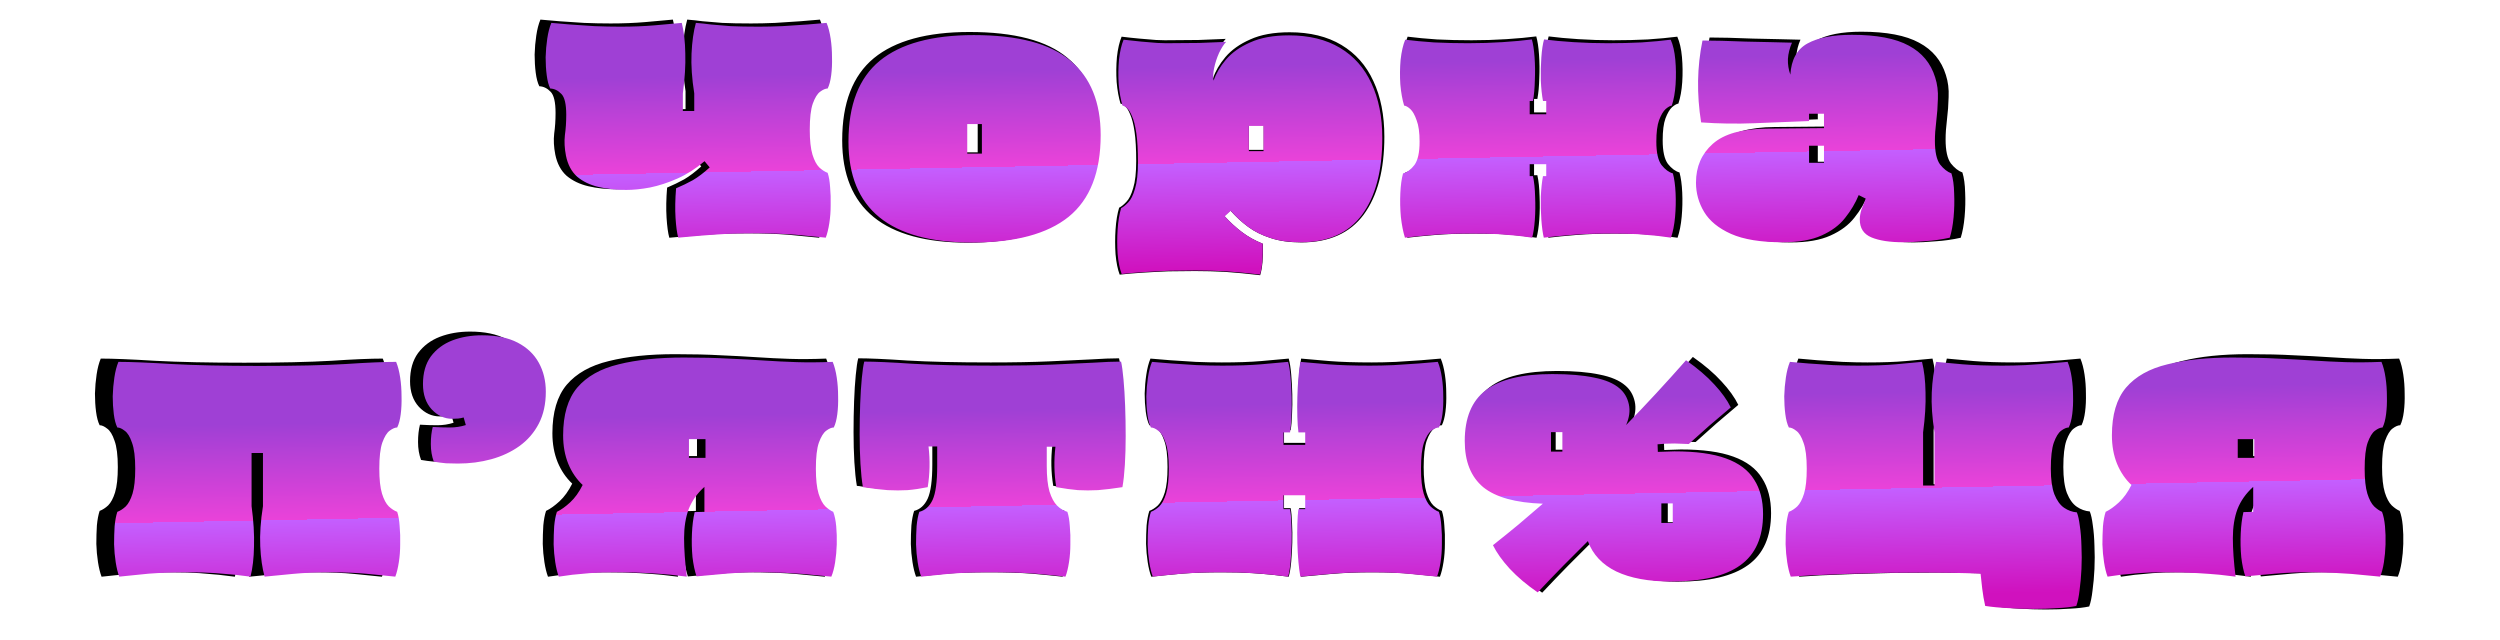
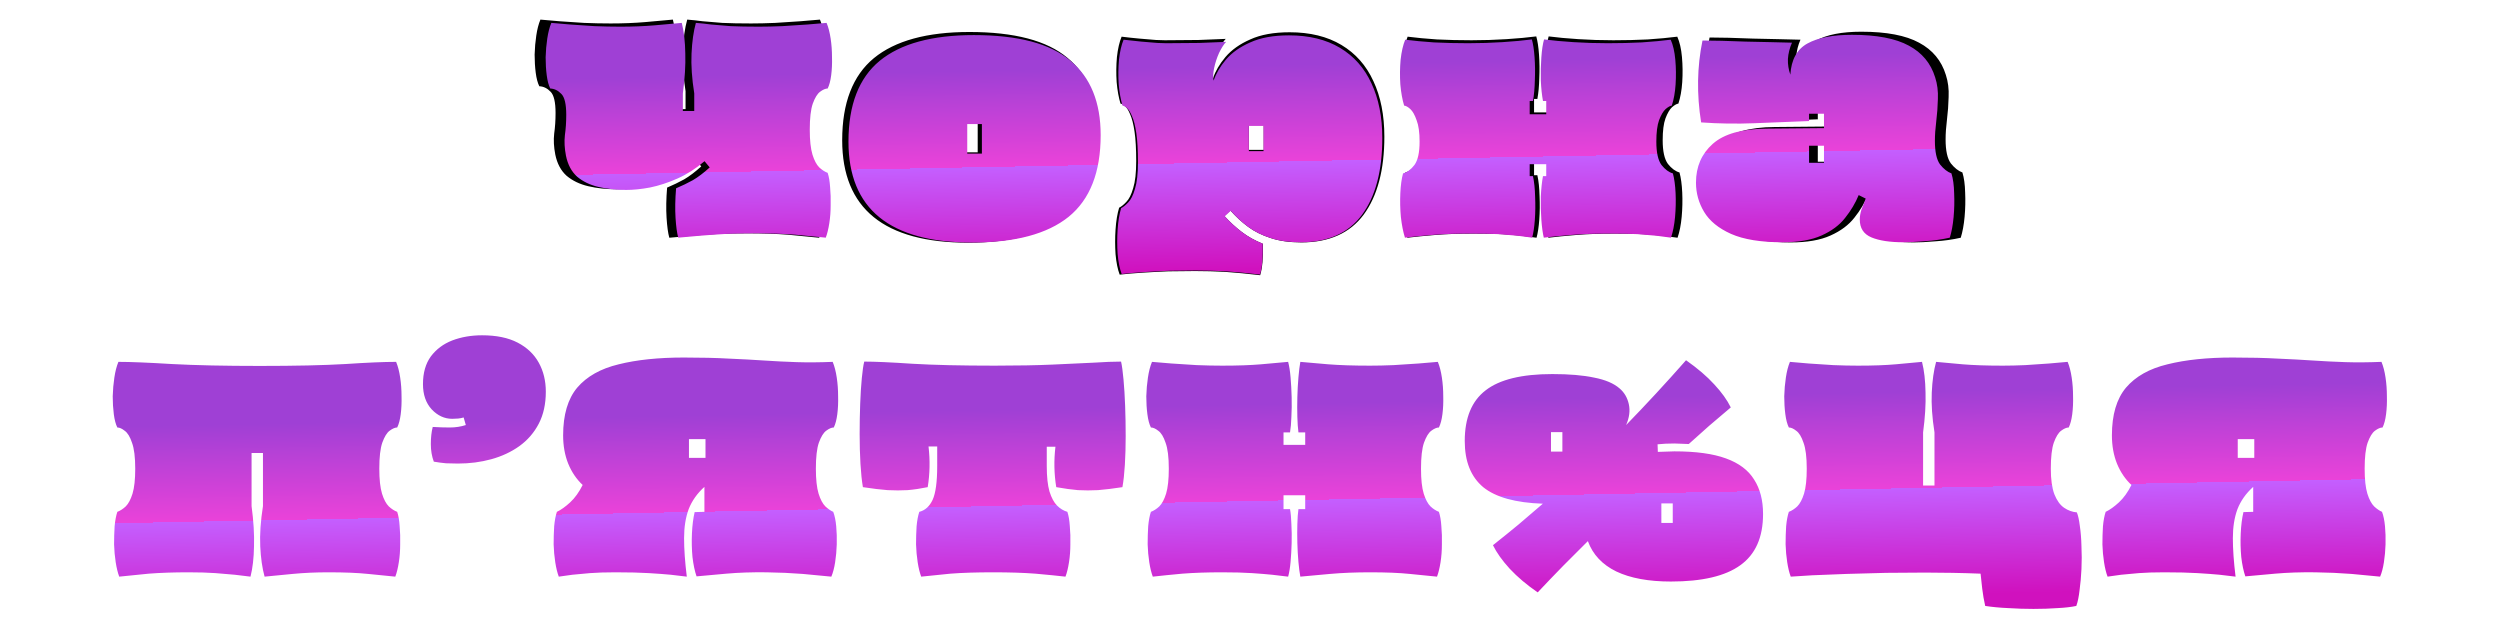
<svg xmlns="http://www.w3.org/2000/svg" width="590" height="151" viewBox="0 0 590 151" fill="none">
  <g filter="url(#filter0_f_660_46)">
    <path d="M157.957 56.105C157.654 55.022 157.437 53.44 157.307 51.36C157.177 49.28 157.22 46.918 157.437 44.275C158.867 43.668 160.21 43.018 161.467 42.325C162.724 41.588 164.067 40.57 165.497 39.27L164.262 37.775C162.182 39.552 160.015 40.938 157.762 41.935C155.509 42.932 153.32 43.647 151.197 44.08C149.117 44.47 147.21 44.665 145.477 44.665C143.094 44.665 140.884 44.427 138.847 43.95C136.81 43.473 135.099 42.65 133.712 41.48C132.369 40.267 131.48 38.598 131.047 36.475C130.7 34.698 130.614 33.052 130.787 31.535C131.004 30.018 131.112 28.393 131.112 26.66C131.112 24.103 130.722 22.435 129.942 21.655C129.162 20.832 128.274 20.398 127.277 20.355C126.887 19.575 126.605 18.513 126.432 17.17C126.259 15.827 126.172 14.397 126.172 12.88C126.215 11.32 126.345 9.825 126.562 8.395C126.779 6.922 127.104 5.665 127.537 4.625C128.75 4.712 130.245 4.842 132.022 5.015C133.842 5.145 135.792 5.275 137.872 5.405C139.995 5.492 142.075 5.535 144.112 5.535C147.059 5.535 149.789 5.427 152.302 5.21C154.815 4.993 156.982 4.798 158.802 4.625C159.322 6.662 159.604 9.11 159.647 11.97C159.734 14.787 159.539 17.972 159.062 21.525V25.75H161.792V21.525C161.229 17.972 161.012 14.787 161.142 11.97C161.272 9.11 161.619 6.662 162.182 4.625C163.309 4.712 164.522 4.842 165.822 5.015C167.122 5.145 168.682 5.275 170.502 5.405C172.365 5.492 174.619 5.535 177.262 5.535C178.995 5.535 180.88 5.492 182.917 5.405C184.997 5.275 186.99 5.145 188.897 5.015C190.804 4.842 192.342 4.712 193.512 4.625C193.945 5.665 194.27 6.922 194.487 8.395C194.704 9.825 194.812 11.32 194.812 12.88C194.855 14.397 194.79 15.827 194.617 17.17C194.444 18.513 194.162 19.575 193.772 20.355C193.252 20.355 192.645 20.615 191.952 21.135C191.302 21.612 190.717 22.565 190.197 23.995C189.72 25.382 189.482 27.462 189.482 30.235C189.482 32.792 189.699 34.785 190.132 36.215C190.565 37.602 191.107 38.62 191.757 39.27C192.407 39.877 193.079 40.31 193.772 40.57C194.075 41.48 194.27 42.628 194.357 44.015C194.487 45.402 194.53 46.853 194.487 48.37C194.487 49.843 194.379 51.273 194.162 52.66C193.945 54.047 193.664 55.195 193.317 56.105C191.324 55.888 188.875 55.65 185.972 55.39C183.112 55.173 179.949 55.065 176.482 55.065C174.272 55.065 171.997 55.108 169.657 55.195C167.317 55.325 165.129 55.477 163.092 55.65C161.055 55.823 159.344 55.975 157.957 56.105ZM228.462 57.275C208.659 57.275 198.757 49.215 198.757 33.095C198.757 24.298 201.249 17.842 206.232 13.725C211.259 9.608 218.777 7.55 228.787 7.55C239.404 7.55 247.117 9.587 251.927 13.66C256.78 17.69 259.207 23.648 259.207 31.535C259.207 40.418 256.65 46.94 251.537 51.1C246.424 55.217 238.732 57.275 228.462 57.275ZM227.227 35.955H230.737V28.87H227.227V35.955ZM297.394 64.945C294.404 64.598 291.674 64.338 289.204 64.165C286.778 64.035 284.373 63.97 281.989 63.97C279.996 63.97 277.916 63.992 275.749 64.035C273.583 64.122 271.503 64.23 269.509 64.36C267.516 64.49 265.761 64.642 264.244 64.815C263.768 63.558 263.443 61.955 263.269 60.005C263.139 58.055 263.139 56.105 263.269 54.155C263.399 52.162 263.681 50.45 264.114 49.02C264.634 48.76 265.198 48.305 265.804 47.655C266.454 47.005 266.996 45.922 267.429 44.405C267.906 42.888 268.144 40.765 268.144 38.035C268.144 35.175 268.014 32.857 267.754 31.08C267.494 29.303 267.148 27.938 266.714 26.985C266.324 26.032 265.913 25.382 265.479 25.035C265.089 24.688 264.743 24.493 264.439 24.45C264.006 23.02 263.703 21.33 263.529 19.38C263.399 17.387 263.421 15.415 263.594 13.465C263.811 11.515 264.179 9.912 264.699 8.655C266.086 8.828 267.494 8.98 268.924 9.11C270.398 9.24 271.698 9.348 272.824 9.435C273.951 9.478 274.644 9.5 274.904 9.5C277.591 9.5 280.234 9.478 282.834 9.435C285.434 9.348 287.579 9.262 289.269 9.175C288.706 9.782 288.143 10.67 287.579 11.84C287.059 13.01 286.669 14.202 286.409 15.415C286.149 16.628 286.106 17.647 286.279 18.47C286.843 16.78 287.818 15.112 289.204 13.465C290.634 11.775 292.584 10.388 295.054 9.305C297.524 8.178 300.623 7.615 304.349 7.615C309.159 7.615 313.233 8.612 316.569 10.605C319.906 12.598 322.419 15.437 324.109 19.12C325.843 22.803 326.709 27.18 326.709 32.25C326.709 40.093 325.084 46.225 321.834 50.645C318.584 55.022 313.688 57.21 307.144 57.21C304.328 57.21 301.901 56.863 299.864 56.17C297.828 55.52 296.051 54.632 294.534 53.505C293.018 52.378 291.631 51.1 290.374 49.67L288.944 50.97C290.201 52.357 291.566 53.613 293.039 54.74C294.513 55.867 296.181 56.798 298.044 57.535C298.131 60.828 297.914 63.298 297.394 64.945ZM294.729 35.37H298.239V29.325H294.729V35.37ZM332.138 56.105C331.705 54.718 331.38 53.072 331.163 51.165C330.99 49.258 330.946 47.352 331.033 45.445C331.12 43.538 331.336 41.957 331.683 40.7C332.68 40.44 333.59 39.768 334.413 38.685C335.236 37.558 335.648 35.695 335.648 33.095C335.648 30.885 335.41 29.173 334.933 27.96C334.5 26.703 334.001 25.815 333.438 25.295C332.875 24.775 332.376 24.493 331.943 24.45C331.51 23.02 331.206 21.33 331.033 19.38C330.903 17.387 330.925 15.415 331.098 13.465C331.315 11.515 331.683 9.912 332.203 8.655C334.24 8.915 336.536 9.132 339.093 9.305C341.693 9.435 344.423 9.5 347.283 9.5C350.1 9.5 352.851 9.413 355.538 9.24C358.225 9.067 360.565 8.85 362.558 8.59C362.861 9.63 363.078 11.06 363.208 12.88C363.338 14.657 363.36 16.498 363.273 18.405C363.23 20.312 363.078 21.958 362.818 23.345H362.038V26.53H366.003V23.345H365.223C364.963 21.958 364.79 20.312 364.703 18.405C364.66 16.498 364.703 14.657 364.833 12.88C364.963 11.06 365.18 9.63 365.483 8.59C367.476 8.85 369.816 9.067 372.503 9.24C375.19 9.413 377.941 9.5 380.758 9.5C383.618 9.5 386.326 9.435 388.883 9.305C391.483 9.132 393.801 8.915 395.838 8.655C396.401 9.912 396.77 11.515 396.943 13.465C397.116 15.415 397.138 17.387 397.008 19.38C396.878 21.33 396.575 23.02 396.098 24.45C395.708 24.493 395.21 24.775 394.603 25.295C394.04 25.815 393.52 26.703 393.043 27.96C392.61 29.173 392.393 30.885 392.393 33.095C392.393 35.695 392.805 37.558 393.628 38.685C394.495 39.768 395.405 40.44 396.358 40.7C396.705 41.957 396.921 43.538 397.008 45.445C397.095 47.352 397.051 49.258 396.878 51.165C396.705 53.072 396.38 54.718 395.903 56.105C394.863 55.975 393.715 55.823 392.458 55.65C391.201 55.52 389.663 55.39 387.843 55.26C386.066 55.173 383.791 55.13 381.018 55.13C377.595 55.13 374.583 55.238 371.983 55.455C369.383 55.672 367.195 55.888 365.418 56.105C365.158 55.022 364.963 53.592 364.833 51.815C364.703 50.038 364.66 48.197 364.703 46.29C364.79 44.383 364.963 42.737 365.223 41.35H366.003V38.49H362.038V41.35H362.818C363.121 42.737 363.295 44.383 363.338 46.29C363.425 48.197 363.403 50.038 363.273 51.815C363.143 53.592 362.926 55.022 362.623 56.105C361.583 55.975 360.435 55.823 359.178 55.65C357.921 55.52 356.383 55.39 354.563 55.26C352.786 55.173 350.511 55.13 347.738 55.13C344.315 55.13 341.303 55.238 338.703 55.455C336.103 55.672 333.915 55.888 332.138 56.105ZM422.631 57.21C417.431 57.21 413.314 56.538 410.281 55.195C407.291 53.852 405.146 52.097 403.846 49.93C402.546 47.763 401.896 45.423 401.896 42.91C401.896 39.097 403.239 35.998 405.926 33.615C408.613 31.232 412.903 30.018 418.796 29.975L432.576 29.845V26.4H429.001V28.155C424.581 28.328 420.226 28.502 415.936 28.675C411.646 28.848 407.378 28.783 403.131 28.48C402.048 21.72 402.156 15.177 403.456 8.85C404.713 8.85 406.229 8.872 408.006 8.915C409.826 8.958 411.733 9.023 413.726 9.11C415.763 9.153 417.756 9.197 419.706 9.24C421.656 9.283 423.389 9.327 424.906 9.37C424.343 10.67 424.018 11.97 423.931 13.27C423.888 14.57 424.083 15.827 424.516 17.04C424.733 13.443 426.098 10.952 428.611 9.565C431.124 8.178 434.678 7.485 439.271 7.485C445.208 7.485 449.758 8.352 452.921 10.085C456.084 11.775 458.186 14.31 459.226 17.69C459.746 19.293 459.963 21.027 459.876 22.89C459.833 24.71 459.703 26.487 459.486 28.22C459.269 29.953 459.161 31.513 459.161 32.9C459.161 35.543 459.573 37.428 460.396 38.555C461.263 39.638 462.173 40.353 463.126 40.7C463.516 41.957 463.733 43.538 463.776 45.445C463.863 47.352 463.819 49.258 463.646 51.165C463.473 53.072 463.169 54.718 462.736 56.105C460.829 56.538 458.836 56.82 456.756 56.95C454.676 57.123 452.986 57.21 451.686 57.21C448.393 57.21 445.814 56.82 443.951 56.04C442.088 55.26 441.156 53.83 441.156 51.75C441.156 51.013 441.286 50.233 441.546 49.41C441.849 48.587 442.196 47.698 442.586 46.745L440.896 45.9C440.116 47.807 439.033 49.627 437.646 51.36C436.303 53.093 434.418 54.502 431.991 55.585C429.608 56.668 426.488 57.21 422.631 57.21ZM429.001 38.165H432.576V34.07H429.001V38.165Z" fill="black" />
  </g>
  <path d="M160.066 56.088C159.767 55.021 159.554 53.464 159.426 51.416C159.298 49.368 159.34 47.043 159.554 44.44C160.962 43.843 162.284 43.203 163.522 42.52C164.759 41.795 166.082 40.792 167.49 39.512L166.274 38.04C164.226 39.789 162.092 41.155 159.874 42.136C157.655 43.117 155.5 43.821 153.41 44.248C151.362 44.632 149.484 44.824 147.778 44.824C145.431 44.824 143.255 44.589 141.25 44.12C139.244 43.651 137.559 42.84 136.194 41.688C134.871 40.493 133.996 38.851 133.57 36.76C133.228 35.011 133.143 33.389 133.314 31.896C133.527 30.403 133.634 28.803 133.634 27.096C133.634 24.579 133.25 22.936 132.482 22.168C131.714 21.357 130.839 20.931 129.858 20.888C129.474 20.12 129.196 19.075 129.026 17.752C128.855 16.429 128.77 15.021 128.77 13.528C128.812 11.992 128.94 10.52 129.154 9.112C129.367 7.661 129.687 6.424 130.114 5.4C131.308 5.485 132.78 5.613 134.53 5.784C136.322 5.912 138.242 6.04 140.29 6.168C142.38 6.253 144.428 6.296 146.434 6.296C149.335 6.296 152.023 6.189 154.498 5.976C156.972 5.763 159.106 5.571 160.898 5.4C161.41 7.405 161.687 9.816 161.73 12.632C161.815 15.405 161.623 18.541 161.154 22.04V26.2H163.842V22.04C163.287 18.541 163.074 15.405 163.202 12.632C163.33 9.816 163.671 7.405 164.226 5.4C165.335 5.485 166.53 5.613 167.81 5.784C169.09 5.912 170.626 6.04 172.418 6.168C174.252 6.253 176.471 6.296 179.074 6.296C180.78 6.296 182.636 6.253 184.642 6.168C186.69 6.04 188.652 5.912 190.53 5.784C192.407 5.613 193.922 5.485 195.074 5.4C195.5 6.424 195.82 7.661 196.034 9.112C196.247 10.52 196.354 11.992 196.354 13.528C196.396 15.021 196.332 16.429 196.162 17.752C195.991 19.075 195.714 20.12 195.33 20.888C194.818 20.888 194.22 21.144 193.538 21.656C192.898 22.125 192.322 23.064 191.81 24.472C191.34 25.837 191.106 27.885 191.106 30.616C191.106 33.133 191.319 35.096 191.746 36.504C192.172 37.869 192.706 38.872 193.346 39.512C193.986 40.109 194.647 40.536 195.33 40.792C195.628 41.688 195.82 42.819 195.906 44.184C196.034 45.549 196.076 46.979 196.034 48.472C196.034 49.923 195.927 51.331 195.714 52.696C195.5 54.061 195.223 55.192 194.882 56.088C192.919 55.875 190.508 55.64 187.65 55.384C184.834 55.171 181.719 55.064 178.306 55.064C176.13 55.064 173.89 55.107 171.586 55.192C169.282 55.32 167.127 55.469 165.122 55.64C163.116 55.811 161.431 55.96 160.066 56.088ZM229.486 57.24C209.987 57.24 200.238 49.304 200.238 33.432C200.238 24.771 202.691 18.413 207.598 14.36C212.547 10.307 219.95 8.28 229.806 8.28C240.259 8.28 247.854 10.285 252.59 14.296C257.368 18.264 259.758 24.131 259.758 31.896C259.758 40.643 257.24 47.064 252.206 51.16C247.171 55.213 239.598 57.24 229.486 57.24ZM228.27 36.248H231.726V29.272H228.27V36.248ZM297.358 64.792C294.414 64.451 291.726 64.195 289.294 64.024C286.904 63.896 284.536 63.832 282.19 63.832C280.227 63.832 278.179 63.853 276.046 63.896C273.912 63.981 271.864 64.088 269.902 64.216C267.939 64.344 266.211 64.493 264.718 64.664C264.248 63.427 263.928 61.848 263.758 59.928C263.63 58.008 263.63 56.088 263.758 54.168C263.886 52.205 264.163 50.52 264.59 49.112C265.102 48.856 265.656 48.408 266.254 47.768C266.894 47.128 267.427 46.061 267.854 44.568C268.323 43.075 268.558 40.984 268.558 38.296C268.558 35.48 268.43 33.197 268.174 31.448C267.918 29.699 267.576 28.355 267.15 27.416C266.766 26.477 266.36 25.837 265.934 25.496C265.55 25.155 265.208 24.963 264.91 24.92C264.483 23.512 264.184 21.848 264.014 19.928C263.886 17.965 263.907 16.024 264.078 14.104C264.291 12.184 264.654 10.605 265.166 9.368C266.531 9.539 267.918 9.688 269.326 9.816C270.776 9.944 272.056 10.051 273.166 10.136C274.275 10.179 274.958 10.2 275.214 10.2C277.859 10.2 280.462 10.179 283.022 10.136C285.582 10.051 287.694 9.965 289.358 9.88C288.803 10.477 288.248 11.352 287.694 12.504C287.182 13.656 286.798 14.829 286.542 16.024C286.286 17.219 286.243 18.221 286.414 19.032C286.968 17.368 287.928 15.725 289.294 14.104C290.702 12.44 292.622 11.075 295.054 10.008C297.486 8.899 300.536 8.344 304.206 8.344C308.942 8.344 312.952 9.325 316.238 11.288C319.523 13.251 321.998 16.045 323.662 19.672C325.368 23.299 326.222 27.608 326.222 32.6C326.222 40.323 324.622 46.36 321.422 50.712C318.222 55.021 313.4 57.176 306.958 57.176C304.184 57.176 301.795 56.835 299.79 56.152C297.784 55.512 296.035 54.637 294.542 53.528C293.048 52.419 291.683 51.16 290.446 49.752L289.038 51.032C290.275 52.397 291.619 53.635 293.07 54.744C294.52 55.853 296.163 56.771 297.998 57.496C298.083 60.739 297.87 63.171 297.358 64.792ZM294.734 35.672H298.19V29.72H294.734V35.672ZM331.567 56.088C331.14 54.723 330.82 53.101 330.607 51.224C330.436 49.347 330.393 47.469 330.479 45.592C330.564 43.715 330.777 42.157 331.119 40.92C332.1 40.664 332.996 40.003 333.807 38.936C334.617 37.827 335.023 35.992 335.023 33.432C335.023 31.256 334.788 29.571 334.319 28.376C333.892 27.139 333.401 26.264 332.847 25.752C332.292 25.24 331.801 24.963 331.375 24.92C330.948 23.512 330.649 21.848 330.479 19.928C330.351 17.965 330.372 16.024 330.543 14.104C330.756 12.184 331.119 10.605 331.631 9.368C333.636 9.624 335.897 9.837 338.415 10.008C340.975 10.136 343.663 10.2 346.479 10.2C349.252 10.2 351.961 10.115 354.607 9.944C357.252 9.773 359.556 9.56 361.519 9.304C361.817 10.328 362.031 11.736 362.159 13.528C362.287 15.277 362.308 17.091 362.223 18.968C362.18 20.845 362.031 22.467 361.775 23.832H361.007V26.968H364.911V23.832H364.143C363.887 22.467 363.716 20.845 363.631 18.968C363.588 17.091 363.631 15.277 363.759 13.528C363.887 11.736 364.1 10.328 364.399 9.304C366.361 9.56 368.665 9.773 371.311 9.944C373.956 10.115 376.665 10.2 379.439 10.2C382.255 10.2 384.921 10.136 387.439 10.008C389.999 9.837 392.281 9.624 394.287 9.368C394.841 10.605 395.204 12.184 395.375 14.104C395.545 16.024 395.567 17.965 395.439 19.928C395.311 21.848 395.012 23.512 394.543 24.92C394.159 24.963 393.668 25.24 393.071 25.752C392.516 26.264 392.004 27.139 391.535 28.376C391.108 29.571 390.895 31.256 390.895 33.432C390.895 35.992 391.3 37.827 392.111 38.936C392.964 40.003 393.86 40.664 394.799 40.92C395.14 42.157 395.353 43.715 395.439 45.592C395.524 47.469 395.481 49.347 395.311 51.224C395.14 53.101 394.82 54.723 394.351 56.088C393.327 55.96 392.196 55.811 390.959 55.64C389.721 55.512 388.207 55.384 386.415 55.256C384.665 55.171 382.425 55.128 379.695 55.128C376.324 55.128 373.359 55.235 370.799 55.448C368.239 55.661 366.084 55.875 364.335 56.088C364.079 55.021 363.887 53.613 363.759 51.864C363.631 50.115 363.588 48.301 363.631 46.424C363.716 44.547 363.887 42.925 364.143 41.56H364.911V38.744H361.007V41.56H361.775C362.073 42.925 362.244 44.547 362.287 46.424C362.372 48.301 362.351 50.115 362.223 51.864C362.095 53.613 361.881 55.021 361.583 56.088C360.559 55.96 359.428 55.811 358.191 55.64C356.953 55.512 355.439 55.384 353.647 55.256C351.897 55.171 349.657 55.128 346.927 55.128C343.556 55.128 340.591 55.235 338.031 55.448C335.471 55.661 333.316 55.875 331.567 56.088ZM420.667 57.176C415.547 57.176 411.494 56.515 408.507 55.192C405.563 53.869 403.451 52.141 402.171 50.008C400.891 47.875 400.251 45.571 400.251 43.096C400.251 39.341 401.574 36.291 404.219 33.944C406.865 31.597 411.089 30.403 416.891 30.36L430.459 30.232V26.84H426.939V28.568C422.587 28.739 418.299 28.909 414.075 29.08C409.851 29.251 405.649 29.187 401.467 28.888C400.401 22.232 400.507 15.789 401.787 9.56C403.025 9.56 404.518 9.581 406.267 9.624C408.059 9.667 409.937 9.731 411.899 9.816C413.905 9.859 415.867 9.901 417.787 9.944C419.707 9.987 421.414 10.029 422.907 10.072C422.353 11.352 422.033 12.632 421.947 13.912C421.905 15.192 422.097 16.429 422.523 17.624C422.737 14.083 424.081 11.629 426.555 10.264C429.03 8.899 432.529 8.216 437.051 8.216C442.897 8.216 447.377 9.069 450.491 10.776C453.606 12.44 455.675 14.936 456.699 18.264C457.211 19.843 457.425 21.549 457.339 23.384C457.297 25.176 457.169 26.925 456.955 28.632C456.742 30.339 456.635 31.875 456.635 33.24C456.635 35.843 457.041 37.699 457.851 38.808C458.705 39.875 459.601 40.579 460.539 40.92C460.923 42.157 461.137 43.715 461.179 45.592C461.265 47.469 461.222 49.347 461.051 51.224C460.881 53.101 460.582 54.723 460.155 56.088C458.278 56.515 456.315 56.792 454.267 56.92C452.219 57.091 450.555 57.176 449.275 57.176C446.033 57.176 443.494 56.792 441.659 56.024C439.825 55.256 438.907 53.848 438.907 51.8C438.907 51.075 439.035 50.307 439.291 49.496C439.59 48.685 439.931 47.811 440.315 46.872L438.651 46.04C437.883 47.917 436.817 49.709 435.451 51.416C434.129 53.123 432.273 54.509 429.883 55.576C427.537 56.643 424.465 57.176 420.667 57.176ZM426.939 38.424H430.459V34.392H426.939V38.424Z" fill="url(#paint0_linear_660_46)" />
  <g filter="url(#filter1_f_660_46)">
-     <path d="M23.97 136.105C23.623 135.195 23.341 134.047 23.125 132.66C22.908 131.273 22.778 129.843 22.735 128.37C22.735 126.853 22.778 125.402 22.864 124.015C22.994 122.628 23.211 121.48 23.515 120.57C24.208 120.31 24.88 119.877 25.529 119.27C26.18 118.62 26.721 117.602 27.154 116.215C27.588 114.785 27.805 112.792 27.805 110.235C27.805 107.462 27.544 105.382 27.024 103.995C26.548 102.565 25.963 101.612 25.27 101.135C24.619 100.615 24.035 100.355 23.515 100.355C23.125 99.575 22.843 98.513 22.669 97.17C22.496 95.827 22.41 94.397 22.41 92.88C22.453 91.32 22.583 89.825 22.799 88.395C23.016 86.922 23.341 85.665 23.774 84.625C26.634 84.625 30.903 84.798 36.58 85.145C42.256 85.448 49.276 85.6 57.639 85.6C66.133 85.6 72.98 85.448 78.18 85.145C83.379 84.798 87.431 84.625 90.335 84.625C90.768 85.665 91.093 86.922 91.309 88.395C91.526 89.825 91.635 91.32 91.635 92.88C91.678 94.397 91.613 95.827 91.439 97.17C91.266 98.513 90.984 99.575 90.594 100.355C90.075 100.355 89.468 100.615 88.775 101.135C88.124 101.612 87.54 102.565 87.019 103.995C86.543 105.382 86.305 107.462 86.305 110.235C86.305 112.792 86.521 114.785 86.954 116.215C87.388 117.602 87.93 118.62 88.579 119.27C89.23 119.877 89.901 120.31 90.594 120.57C90.898 121.48 91.093 122.628 91.18 124.015C91.309 125.402 91.353 126.853 91.309 128.37C91.309 129.843 91.201 131.273 90.984 132.66C90.768 134.047 90.486 135.195 90.139 136.105C88.363 135.932 86.196 135.715 83.639 135.455C81.126 135.195 77.941 135.065 74.085 135.065C71.094 135.065 68.234 135.195 65.504 135.455C62.818 135.715 60.586 135.932 58.809 136.105C58.246 134.068 57.9 131.642 57.77 128.825C57.639 125.965 57.856 122.758 58.419 119.205V106.465H55.69V119.205C56.166 122.758 56.361 125.965 56.275 128.825C56.231 131.642 55.95 134.068 55.429 136.105C54.26 135.975 53.003 135.823 51.66 135.65C50.359 135.52 48.821 135.39 47.044 135.26C45.268 135.13 43.101 135.065 40.544 135.065C37.035 135.065 33.871 135.173 31.055 135.39C28.238 135.65 25.876 135.888 23.97 136.105ZM105.157 109C104.203 109 103.25 108.978 102.297 108.935C101.343 108.848 100.368 108.718 99.372 108.545C98.895 107.288 98.657 105.88 98.657 104.32C98.657 102.76 98.808 101.395 99.112 100.225C100.542 100.312 101.907 100.355 103.207 100.355C104.55 100.355 105.828 100.16 107.042 99.77L106.522 97.95C106.088 98.08 105.655 98.167 105.222 98.21C104.788 98.253 104.312 98.275 103.792 98.275C101.928 98.275 100.282 97.517 98.852 96C97.465 94.483 96.772 92.468 96.772 89.955C96.772 87.268 97.4 85.058 98.657 83.325C99.957 81.592 101.668 80.313 103.792 79.49C105.958 78.667 108.342 78.255 110.942 78.255C114.365 78.255 117.203 78.84 119.457 80.01C121.71 81.18 123.4 82.783 124.527 84.82C125.653 86.857 126.217 89.175 126.217 91.775C126.217 94.722 125.653 97.278 124.527 99.445C123.4 101.612 121.84 103.41 119.847 104.84C117.897 106.227 115.665 107.267 113.152 107.96C110.638 108.653 107.973 109 105.157 109ZM129.325 136.105C128.979 135.195 128.697 134.047 128.48 132.66C128.264 131.273 128.134 129.843 128.09 128.37C128.09 126.853 128.134 125.402 128.22 124.015C128.35 122.628 128.567 121.48 128.87 120.57C129.867 120.093 130.929 119.335 132.055 118.295C133.182 117.255 134.179 115.868 135.045 114.135C133.572 112.748 132.424 111.058 131.6 109.065C130.777 107.028 130.365 104.753 130.365 102.24C130.365 97.3 131.492 93.487 133.745 90.8C136.042 88.113 139.357 86.25 143.69 85.21C148.024 84.127 153.224 83.585 159.29 83.585C163.45 83.585 167.047 83.672 170.08 83.845C173.157 83.975 175.974 84.127 178.53 84.3C181.13 84.473 183.73 84.603 186.33 84.69C188.93 84.777 191.812 84.755 194.975 84.625C195.409 85.665 195.734 86.922 195.95 88.395C196.167 89.825 196.275 91.32 196.275 92.88C196.319 94.397 196.254 95.827 196.08 97.17C195.907 98.513 195.625 99.575 195.235 100.355C194.715 100.355 194.109 100.615 193.415 101.135C192.765 101.612 192.18 102.565 191.66 103.995C191.184 105.382 190.945 107.462 190.945 110.235C190.945 112.792 191.162 114.785 191.595 116.215C192.029 117.602 192.57 118.62 193.22 119.27C193.87 119.877 194.499 120.31 195.105 120.57C195.452 121.48 195.69 122.628 195.82 124.015C195.95 125.402 195.994 126.853 195.95 128.37C195.907 129.843 195.777 131.273 195.56 132.66C195.344 134.047 195.04 135.195 194.65 136.105C192.874 135.932 190.599 135.715 187.825 135.455C185.052 135.238 182.149 135.108 179.115 135.065C175.649 135.022 172.442 135.13 169.495 135.39C166.549 135.65 164.165 135.867 162.345 136.04C161.912 134.783 161.587 133.245 161.37 131.425C161.197 129.562 161.154 127.677 161.24 125.77C161.327 123.82 161.544 122.108 161.89 120.635L164.23 120.57V114.59C162.497 116.15 161.24 117.927 160.46 119.92C159.724 121.913 159.355 124.232 159.355 126.875C159.355 129.518 159.572 132.595 160.005 136.105C158.879 135.975 157.6 135.823 156.17 135.65C154.784 135.52 153.029 135.39 150.905 135.26C148.825 135.13 146.16 135.065 142.91 135.065C140.484 135.065 138.447 135.13 136.8 135.26C135.154 135.39 133.745 135.52 132.575 135.65C131.405 135.823 130.322 135.975 129.325 136.105ZM160.525 107.635H164.49V103.15H160.525V107.635ZM216.192 136.105C215.845 135.195 215.563 134.047 215.347 132.66C215.13 131.273 215 129.843 214.957 128.37C214.957 126.853 215 125.402 215.087 124.015C215.217 122.628 215.433 121.48 215.737 120.57C217.123 120.223 218.185 119.27 218.922 117.71C219.658 116.107 220.027 113.398 220.027 109.585V104.905H217.947C218.337 108.198 218.272 111.448 217.752 114.655C216.062 115.002 214.458 115.24 212.942 115.37C211.425 115.457 209.822 115.457 208.132 115.37C206.442 115.24 204.47 115.002 202.217 114.655C201.957 113.138 201.762 111.275 201.632 109.065C201.502 106.812 201.437 104.45 201.437 101.98C201.437 99.467 201.48 97.04 201.567 94.7C201.653 92.36 201.783 90.302 201.957 88.525C202.13 86.705 202.325 85.383 202.542 84.56C205.098 84.56 208.955 84.733 214.112 85.08C219.268 85.383 225.833 85.535 233.807 85.535C239.223 85.535 243.86 85.448 247.717 85.275C251.573 85.102 254.823 84.95 257.467 84.82C260.153 84.647 262.363 84.56 264.097 84.56C264.313 85.513 264.508 86.943 264.682 88.85C264.855 90.713 264.985 92.837 265.072 95.22C265.158 97.56 265.202 99.965 265.202 102.435C265.202 104.862 265.137 107.158 265.007 109.325C264.877 111.448 264.682 113.225 264.422 114.655C262.168 115.002 260.218 115.24 258.572 115.37C256.925 115.457 255.322 115.457 253.762 115.37C252.245 115.24 250.512 115.002 248.562 114.655C248.042 111.492 247.977 108.263 248.367 104.97H246.287V109.585C246.287 112.142 246.503 114.178 246.937 115.695C247.413 117.212 248.02 118.338 248.757 119.075C249.493 119.812 250.317 120.31 251.227 120.57C251.53 121.48 251.725 122.628 251.812 124.015C251.942 125.402 251.985 126.853 251.942 128.37C251.942 129.843 251.833 131.273 251.617 132.66C251.4 134.047 251.118 135.195 250.772 136.105C248.865 135.888 246.46 135.65 243.557 135.39C240.697 135.173 237.338 135.065 233.482 135.065C229.452 135.065 226.028 135.173 223.212 135.39C220.438 135.65 218.098 135.888 216.192 136.105ZM271.703 136.105C271.357 135.195 271.075 134.047 270.858 132.66C270.642 131.273 270.512 129.843 270.468 128.37C270.468 126.853 270.512 125.402 270.598 124.015C270.728 122.628 270.945 121.48 271.248 120.57C271.942 120.31 272.613 119.877 273.263 119.27C273.913 118.62 274.455 117.602 274.888 116.215C275.322 114.785 275.538 112.792 275.538 110.235C275.538 107.462 275.278 105.382 274.758 103.995C274.282 102.565 273.697 101.612 273.003 101.135C272.353 100.615 271.768 100.355 271.248 100.355C270.858 99.575 270.577 98.513 270.403 97.17C270.23 95.827 270.143 94.397 270.143 92.88C270.187 91.32 270.317 89.825 270.533 88.395C270.75 86.922 271.075 85.665 271.508 84.625C272.722 84.712 274.282 84.842 276.188 85.015C278.095 85.145 280.11 85.275 282.233 85.405C284.4 85.492 286.437 85.535 288.343 85.535C292.027 85.535 295.125 85.427 297.638 85.21C300.152 84.993 302.318 84.798 304.138 84.625C304.398 85.578 304.593 86.813 304.723 88.33C304.853 89.847 304.94 91.428 304.983 93.075C305.027 94.722 305.005 96.303 304.918 97.82C304.875 99.293 304.767 100.528 304.593 101.525H303.033V104.515H308.233V101.525H306.608C306.478 100.528 306.392 99.293 306.348 97.82C306.305 96.303 306.305 94.722 306.348 93.075C306.392 91.428 306.478 89.847 306.608 88.33C306.738 86.813 306.89 85.578 307.063 84.625C308.84 84.798 311.072 84.993 313.758 85.21C316.488 85.427 319.825 85.535 323.768 85.535C325.502 85.535 327.387 85.492 329.423 85.405C331.503 85.275 333.497 85.145 335.403 85.015C337.31 84.842 338.848 84.712 340.018 84.625C340.452 85.665 340.777 86.922 340.993 88.395C341.21 89.825 341.318 91.32 341.318 92.88C341.362 94.397 341.297 95.827 341.123 97.17C340.95 98.513 340.668 99.575 340.278 100.355C339.758 100.355 339.152 100.615 338.458 101.135C337.808 101.612 337.223 102.565 336.703 103.995C336.227 105.382 335.988 107.462 335.988 110.235C335.988 112.792 336.205 114.785 336.638 116.215C337.072 117.602 337.613 118.62 338.263 119.27C338.913 119.877 339.585 120.31 340.278 120.57C340.582 121.48 340.777 122.628 340.863 124.015C340.993 125.402 341.037 126.853 340.993 128.37C340.993 129.843 340.885 131.273 340.668 132.66C340.452 134.047 340.17 135.195 339.823 136.105C338.047 135.932 335.88 135.715 333.323 135.455C330.81 135.195 327.625 135.065 323.768 135.065C320.302 135.065 317.095 135.195 314.148 135.455C311.202 135.715 308.84 135.932 307.063 136.105C306.89 135.195 306.738 134.025 306.608 132.595C306.478 131.122 306.392 129.605 306.348 128.045C306.305 126.442 306.305 124.925 306.348 123.495C306.392 122.022 306.478 120.83 306.608 119.92H308.233V116.605H303.033V119.92H304.593C304.767 120.83 304.875 122.022 304.918 123.495C305.005 124.925 305.027 126.442 304.983 128.045C304.94 129.605 304.853 131.122 304.723 132.595C304.593 134.025 304.398 135.195 304.138 136.105C302.925 135.975 301.647 135.823 300.303 135.65C299.003 135.52 297.4 135.39 295.493 135.26C293.587 135.13 291.182 135.065 288.278 135.065C284.768 135.065 281.605 135.173 278.788 135.39C275.972 135.65 273.61 135.888 271.703 136.105ZM363.958 139.875C361.358 138.098 359.126 136.213 357.263 134.22C355.443 132.227 354.1 130.342 353.233 128.565C355.313 126.918 357.35 125.272 359.343 123.625C361.336 121.935 363.286 120.267 365.193 118.62C358.65 118.403 353.883 117.082 350.893 114.655C347.946 112.185 346.473 108.502 346.473 103.605C346.473 98.058 348.141 94.007 351.478 91.45C354.815 88.85 360.145 87.55 367.468 87.55C371.498 87.55 374.835 87.832 377.478 88.395C380.165 88.915 382.201 89.782 383.588 90.995C384.715 91.948 385.451 93.205 385.798 94.765C386.145 96.325 385.928 97.993 385.148 99.77C389.915 94.873 394.703 89.695 399.513 84.235C402.286 86.185 404.54 88.113 406.273 90.02C408.05 91.927 409.371 93.768 410.238 95.545C408.418 97.062 406.685 98.535 405.038 99.965C403.435 101.395 401.81 102.847 400.163 104.32C399.6 104.277 399.036 104.255 398.473 104.255C397.91 104.212 397.325 104.19 396.718 104.19C395.288 104.19 393.945 104.255 392.688 104.385L392.753 106.205C393.403 106.162 394.053 106.14 394.703 106.14C395.353 106.097 396.025 106.075 396.718 106.075C401.875 106.075 405.991 106.638 409.068 107.765C412.188 108.892 414.441 110.582 415.828 112.835C417.258 115.045 417.973 117.797 417.973 121.09C417.973 126.68 416.153 130.775 412.513 133.375C408.916 135.975 403.37 137.275 395.873 137.275C390.543 137.275 386.188 136.473 382.808 134.87C379.428 133.223 377.153 130.797 375.983 127.59C374.12 129.453 372.17 131.403 370.133 133.44C368.14 135.477 366.081 137.622 363.958 139.875ZM367.143 106.14H369.873V101.46H367.143V106.14ZM393.598 123.235H396.328V118.555H393.598V123.235ZM471.216 143.125C470.912 141.782 470.674 140.395 470.501 138.965C470.327 137.535 470.197 136.343 470.111 135.39C467.987 135.303 465.734 135.238 463.351 135.195C461.011 135.152 458.844 135.13 456.851 135.13C453.947 135.13 450.827 135.152 447.491 135.195C444.197 135.282 441.012 135.368 437.936 135.455C434.859 135.585 432.129 135.693 429.746 135.78C427.362 135.91 425.651 136.018 424.611 136.105C424.264 135.195 423.982 134.047 423.766 132.66C423.549 131.273 423.419 129.843 423.376 128.37C423.376 126.853 423.419 125.402 423.506 124.015C423.636 122.628 423.852 121.48 424.156 120.57C424.849 120.31 425.521 119.877 426.171 119.27C426.821 118.62 427.362 117.602 427.796 116.215C428.229 114.785 428.446 112.792 428.446 110.235C428.446 107.462 428.186 105.382 427.666 103.995C427.189 102.565 426.604 101.612 425.911 101.135C425.261 100.615 424.676 100.355 424.156 100.355C423.766 99.575 423.484 98.513 423.311 97.17C423.137 95.827 423.051 94.397 423.051 92.88C423.094 91.32 423.224 89.825 423.441 88.395C423.657 86.922 423.982 85.665 424.416 84.625C425.586 84.712 427.081 84.842 428.901 85.015C430.764 85.145 432.736 85.275 434.816 85.405C436.939 85.492 438.911 85.535 440.731 85.535C444.327 85.535 447.339 85.427 449.766 85.21C452.236 84.993 454.337 84.798 456.071 84.625C456.591 86.662 456.872 89.11 456.916 91.97C457.002 94.787 456.807 97.972 456.331 101.525V114.265H459.061V101.525C458.497 97.972 458.281 94.787 458.411 91.97C458.541 89.11 458.887 86.662 459.451 84.625C461.141 84.798 463.264 84.993 465.821 85.21C468.421 85.427 471.627 85.535 475.441 85.535C477.087 85.535 478.886 85.492 480.836 85.405C482.829 85.275 484.736 85.145 486.556 85.015C488.376 84.842 489.849 84.712 490.976 84.625C491.409 85.665 491.734 86.922 491.951 88.395C492.167 89.825 492.276 91.32 492.276 92.88C492.319 94.397 492.254 95.827 492.081 97.17C491.907 98.513 491.626 99.575 491.236 100.355C490.716 100.355 490.109 100.615 489.416 101.135C488.766 101.612 488.181 102.565 487.661 103.995C487.184 105.382 486.946 107.462 486.946 110.235C486.946 112.792 487.227 114.828 487.791 116.345C488.397 117.862 489.177 118.945 490.131 119.595C491.084 120.245 492.102 120.613 493.186 120.7C493.489 121.437 493.727 122.52 493.901 123.95C494.117 125.38 494.247 127.005 494.291 128.825C494.377 130.602 494.377 132.422 494.291 134.285C494.204 136.105 494.052 137.795 493.836 139.355C493.662 140.915 493.402 142.172 493.056 143.125C491.842 143.385 490.347 143.558 488.571 143.645C486.794 143.775 484.866 143.84 482.786 143.84C480.749 143.84 478.734 143.775 476.741 143.645C474.747 143.558 472.906 143.385 471.216 143.125ZM500.549 136.105C500.202 135.195 499.921 134.047 499.704 132.66C499.487 131.273 499.357 129.843 499.314 128.37C499.314 126.853 499.357 125.402 499.444 124.015C499.574 122.628 499.791 121.48 500.094 120.57C501.091 120.093 502.152 119.335 503.279 118.295C504.406 117.255 505.402 115.868 506.269 114.135C504.796 112.748 503.647 111.058 502.824 109.065C502.001 107.028 501.589 104.753 501.589 102.24C501.589 97.3 502.716 93.487 504.969 90.8C507.266 88.113 510.581 86.25 514.914 85.21C519.247 84.127 524.447 83.585 530.514 83.585C534.674 83.585 538.271 83.672 541.304 83.845C544.381 83.975 547.197 84.127 549.754 84.3C552.354 84.473 554.954 84.603 557.554 84.69C560.154 84.777 563.036 84.755 566.199 84.625C566.632 85.665 566.957 86.922 567.174 88.395C567.391 89.825 567.499 91.32 567.499 92.88C567.542 94.397 567.477 95.827 567.304 97.17C567.131 98.513 566.849 99.575 566.459 100.355C565.939 100.355 565.332 100.615 564.639 101.135C563.989 101.612 563.404 102.565 562.884 103.995C562.407 105.382 562.169 107.462 562.169 110.235C562.169 112.792 562.386 114.785 562.819 116.215C563.252 117.602 563.794 118.62 564.444 119.27C565.094 119.877 565.722 120.31 566.329 120.57C566.676 121.48 566.914 122.628 567.044 124.015C567.174 125.402 567.217 126.853 567.174 128.37C567.131 129.843 567.001 131.273 566.784 132.66C566.567 134.047 566.264 135.195 565.874 136.105C564.097 135.932 561.822 135.715 559.049 135.455C556.276 135.238 553.372 135.108 550.339 135.065C546.872 135.022 543.666 135.13 540.719 135.39C537.772 135.65 535.389 135.867 533.569 136.04C533.136 134.783 532.811 133.245 532.594 131.425C532.421 129.562 532.377 127.677 532.464 125.77C532.551 123.82 532.767 122.108 533.114 120.635L535.454 120.57V114.59C533.721 116.15 532.464 117.927 531.684 119.92C530.947 121.913 530.579 124.232 530.579 126.875C530.579 129.518 530.796 132.595 531.229 136.105C530.102 135.975 528.824 135.823 527.394 135.65C526.007 135.52 524.252 135.39 522.129 135.26C520.049 135.13 517.384 135.065 514.134 135.065C511.707 135.065 509.671 135.13 508.024 135.26C506.377 135.39 504.969 135.52 503.799 135.65C502.629 135.823 501.546 135.975 500.549 136.105ZM531.749 107.635H535.714V103.15H531.749V107.635Z" fill="black" />
-   </g>
+     </g>
  <path d="M28.139 136.088C27.798 135.192 27.521 134.061 27.307 132.696C27.094 131.331 26.966 129.923 26.923 128.472C26.923 126.979 26.966 125.549 27.051 124.184C27.179 122.819 27.393 121.688 27.691 120.792C28.374 120.536 29.035 120.109 29.675 119.512C30.315 118.872 30.849 117.869 31.275 116.504C31.702 115.096 31.915 113.133 31.915 110.616C31.915 107.885 31.659 105.837 31.147 104.472C30.678 103.064 30.102 102.125 29.419 101.656C28.779 101.144 28.203 100.888 27.691 100.888C27.307 100.12 27.03 99.075 26.859 97.752C26.689 96.429 26.603 95.021 26.603 93.528C26.646 91.992 26.774 90.52 26.987 89.112C27.201 87.661 27.521 86.424 27.947 85.4C30.763 85.4 34.966 85.571 40.555 85.912C46.145 86.211 53.057 86.36 61.291 86.36C69.654 86.36 76.395 86.211 81.515 85.912C86.635 85.571 90.625 85.4 93.483 85.4C93.91 86.424 94.23 87.661 94.443 89.112C94.657 90.52 94.763 91.992 94.763 93.528C94.806 95.021 94.742 96.429 94.571 97.752C94.401 99.075 94.123 100.12 93.739 100.888C93.227 100.888 92.63 101.144 91.947 101.656C91.307 102.125 90.731 103.064 90.219 104.472C89.75 105.837 89.515 107.885 89.515 110.616C89.515 113.133 89.729 115.096 90.155 116.504C90.582 117.869 91.115 118.872 91.755 119.512C92.395 120.109 93.057 120.536 93.739 120.792C94.038 121.688 94.23 122.819 94.315 124.184C94.443 125.549 94.486 126.979 94.443 128.472C94.443 129.923 94.337 131.331 94.123 132.696C93.91 134.061 93.633 135.192 93.291 136.088C91.542 135.917 89.409 135.704 86.891 135.448C84.417 135.192 81.281 135.064 77.483 135.064C74.539 135.064 71.723 135.192 69.035 135.448C66.39 135.704 64.193 135.917 62.443 136.088C61.889 134.083 61.547 131.693 61.419 128.92C61.291 126.104 61.505 122.947 62.059 119.448V106.904H59.371V119.448C59.841 122.947 60.033 126.104 59.947 128.92C59.905 131.693 59.627 134.083 59.115 136.088C57.963 135.96 56.726 135.811 55.403 135.64C54.123 135.512 52.609 135.384 50.859 135.256C49.11 135.128 46.977 135.064 44.459 135.064C41.003 135.064 37.889 135.171 35.115 135.384C32.342 135.64 30.017 135.875 28.139 136.088ZM108.077 109.4C107.139 109.4 106.2 109.379 105.261 109.336C104.323 109.251 103.363 109.123 102.381 108.952C101.912 107.715 101.677 106.328 101.677 104.792C101.677 103.256 101.827 101.912 102.125 100.76C103.533 100.845 104.877 100.888 106.157 100.888C107.48 100.888 108.739 100.696 109.933 100.312L109.421 98.52C108.995 98.648 108.568 98.733 108.141 98.776C107.715 98.819 107.245 98.84 106.733 98.84C104.899 98.84 103.277 98.093 101.869 96.6C100.504 95.107 99.821 93.123 99.821 90.648C99.821 88.003 100.44 85.827 101.677 84.12C102.957 82.413 104.643 81.155 106.733 80.344C108.867 79.533 111.213 79.128 113.773 79.128C117.144 79.128 119.939 79.704 122.157 80.856C124.376 82.008 126.04 83.587 127.149 85.592C128.259 87.597 128.813 89.88 128.813 92.44C128.813 95.341 128.259 97.859 127.149 99.992C126.04 102.125 124.504 103.896 122.541 105.304C120.621 106.669 118.424 107.693 115.949 108.376C113.475 109.059 110.851 109.4 108.077 109.4ZM131.874 136.088C131.533 135.192 131.256 134.061 131.042 132.696C130.829 131.331 130.701 129.923 130.658 128.472C130.658 126.979 130.701 125.549 130.786 124.184C130.914 122.819 131.128 121.688 131.426 120.792C132.408 120.323 133.453 119.576 134.562 118.552C135.672 117.528 136.653 116.163 137.506 114.456C136.056 113.091 134.925 111.427 134.114 109.464C133.304 107.459 132.898 105.219 132.898 102.744C132.898 97.88 134.008 94.125 136.226 91.48C138.488 88.835 141.752 87 146.018 85.976C150.285 84.909 155.405 84.376 161.378 84.376C165.474 84.376 169.016 84.461 172.002 84.632C175.032 84.76 177.805 84.909 180.322 85.08C182.882 85.251 185.442 85.379 188.002 85.464C190.562 85.549 193.4 85.528 196.514 85.4C196.941 86.424 197.261 87.661 197.474 89.112C197.688 90.52 197.794 91.992 197.794 93.528C197.837 95.021 197.773 96.429 197.602 97.752C197.432 99.075 197.154 100.12 196.77 100.888C196.258 100.888 195.661 101.144 194.978 101.656C194.338 102.125 193.762 103.064 193.25 104.472C192.781 105.837 192.546 107.885 192.546 110.616C192.546 113.133 192.76 115.096 193.186 116.504C193.613 117.869 194.146 118.872 194.786 119.512C195.426 120.109 196.045 120.536 196.642 120.792C196.984 121.688 197.218 122.819 197.346 124.184C197.474 125.549 197.517 126.979 197.474 128.472C197.432 129.923 197.304 131.331 197.09 132.696C196.877 134.061 196.578 135.192 196.194 136.088C194.445 135.917 192.205 135.704 189.474 135.448C186.744 135.235 183.885 135.107 180.898 135.064C177.485 135.021 174.328 135.128 171.426 135.384C168.525 135.64 166.178 135.853 164.386 136.024C163.96 134.787 163.64 133.272 163.426 131.48C163.256 129.645 163.213 127.789 163.298 125.912C163.384 123.992 163.597 122.307 163.938 120.856L166.242 120.792V114.904C164.536 116.44 163.298 118.189 162.53 120.152C161.805 122.115 161.442 124.397 161.442 127C161.442 129.603 161.656 132.632 162.082 136.088C160.973 135.96 159.714 135.811 158.306 135.64C156.941 135.512 155.213 135.384 153.122 135.256C151.074 135.128 148.45 135.064 145.25 135.064C142.861 135.064 140.856 135.128 139.234 135.256C137.613 135.384 136.226 135.512 135.074 135.64C133.922 135.811 132.856 135.96 131.874 136.088ZM162.594 108.056H166.498V103.64H162.594V108.056ZM217.404 136.088C217.063 135.192 216.786 134.061 216.572 132.696C216.359 131.331 216.231 129.923 216.188 128.472C216.188 126.979 216.231 125.549 216.316 124.184C216.444 122.819 216.658 121.688 216.956 120.792C218.322 120.451 219.367 119.512 220.092 117.976C220.818 116.397 221.18 113.731 221.18 109.976V105.368H219.132C219.516 108.611 219.452 111.811 218.94 114.968C217.276 115.309 215.698 115.544 214.204 115.672C212.711 115.757 211.132 115.757 209.468 115.672C207.804 115.544 205.863 115.309 203.644 114.968C203.388 113.475 203.196 111.64 203.068 109.464C202.94 107.245 202.876 104.92 202.876 102.488C202.876 100.013 202.919 97.624 203.004 95.32C203.09 93.016 203.218 90.989 203.388 89.24C203.559 87.448 203.751 86.147 203.964 85.336C206.482 85.336 210.279 85.507 215.356 85.848C220.434 86.147 226.898 86.296 234.748 86.296C240.082 86.296 244.647 86.211 248.444 86.04C252.242 85.869 255.442 85.72 258.044 85.592C260.69 85.421 262.866 85.336 264.572 85.336C264.786 86.275 264.978 87.683 265.148 89.56C265.319 91.395 265.447 93.485 265.532 95.832C265.618 98.136 265.66 100.504 265.66 102.936C265.66 105.325 265.596 107.587 265.468 109.72C265.34 111.811 265.148 113.56 264.892 114.968C262.674 115.309 260.754 115.544 259.132 115.672C257.511 115.757 255.932 115.757 254.396 115.672C252.903 115.544 251.196 115.309 249.276 114.968C248.764 111.853 248.7 108.675 249.084 105.432H247.036V109.976C247.036 112.493 247.25 114.499 247.676 115.992C248.146 117.485 248.743 118.595 249.468 119.32C250.194 120.045 251.004 120.536 251.9 120.792C252.199 121.688 252.391 122.819 252.476 124.184C252.604 125.549 252.647 126.979 252.604 128.472C252.604 129.923 252.498 131.331 252.284 132.696C252.071 134.061 251.794 135.192 251.452 136.088C249.575 135.875 247.207 135.64 244.348 135.384C241.532 135.171 238.226 135.064 234.428 135.064C230.46 135.064 227.09 135.171 224.316 135.384C221.586 135.64 219.282 135.875 217.404 136.088ZM272.062 136.088C271.72 135.192 271.443 134.061 271.23 132.696C271.016 131.331 270.888 129.923 270.846 128.472C270.846 126.979 270.888 125.549 270.974 124.184C271.102 122.819 271.315 121.688 271.614 120.792C272.296 120.536 272.958 120.109 273.598 119.512C274.238 118.872 274.771 117.869 275.198 116.504C275.624 115.096 275.838 113.133 275.838 110.616C275.838 107.885 275.582 105.837 275.07 104.472C274.6 103.064 274.024 102.125 273.342 101.656C272.702 101.144 272.126 100.888 271.614 100.888C271.23 100.12 270.952 99.075 270.782 97.752C270.611 96.429 270.526 95.021 270.526 93.528C270.568 91.992 270.696 90.52 270.91 89.112C271.123 87.661 271.443 86.424 271.87 85.4C273.064 85.485 274.6 85.613 276.478 85.784C278.355 85.912 280.339 86.04 282.43 86.168C284.563 86.253 286.568 86.296 288.446 86.296C292.072 86.296 295.123 86.189 297.598 85.976C300.072 85.763 302.206 85.571 303.998 85.4C304.254 86.339 304.446 87.555 304.574 89.048C304.702 90.541 304.787 92.099 304.83 93.72C304.872 95.341 304.851 96.899 304.766 98.392C304.723 99.843 304.616 101.059 304.446 102.04H302.91V104.984H308.03V102.04H306.43C306.302 101.059 306.216 99.843 306.174 98.392C306.131 96.899 306.131 95.341 306.174 93.72C306.216 92.099 306.302 90.541 306.43 89.048C306.558 87.555 306.707 86.339 306.878 85.4C308.627 85.571 310.824 85.763 313.47 85.976C316.158 86.189 319.443 86.296 323.326 86.296C325.032 86.296 326.888 86.253 328.894 86.168C330.942 86.04 332.904 85.912 334.782 85.784C336.659 85.613 338.174 85.485 339.326 85.4C339.752 86.424 340.072 87.661 340.286 89.112C340.499 90.52 340.606 91.992 340.606 93.528C340.648 95.021 340.584 96.429 340.414 97.752C340.243 99.075 339.966 100.12 339.582 100.888C339.07 100.888 338.472 101.144 337.79 101.656C337.15 102.125 336.574 103.064 336.062 104.472C335.592 105.837 335.358 107.885 335.358 110.616C335.358 113.133 335.571 115.096 335.998 116.504C336.424 117.869 336.958 118.872 337.598 119.512C338.238 120.109 338.899 120.536 339.582 120.792C339.88 121.688 340.072 122.819 340.158 124.184C340.286 125.549 340.328 126.979 340.286 128.472C340.286 129.923 340.179 131.331 339.966 132.696C339.752 134.061 339.475 135.192 339.134 136.088C337.384 135.917 335.251 135.704 332.734 135.448C330.259 135.192 327.123 135.064 323.326 135.064C319.912 135.064 316.755 135.192 313.854 135.448C310.952 135.704 308.627 135.917 306.878 136.088C306.707 135.192 306.558 134.04 306.43 132.632C306.302 131.181 306.216 129.688 306.174 128.152C306.131 126.573 306.131 125.08 306.174 123.672C306.216 122.221 306.302 121.048 306.43 120.152H308.03V116.888H302.91V120.152H304.446C304.616 121.048 304.723 122.221 304.766 123.672C304.851 125.08 304.872 126.573 304.83 128.152C304.787 129.688 304.702 131.181 304.574 132.632C304.446 134.04 304.254 135.192 303.998 136.088C302.803 135.96 301.544 135.811 300.222 135.64C298.942 135.512 297.363 135.384 295.486 135.256C293.608 135.128 291.24 135.064 288.382 135.064C284.926 135.064 281.811 135.171 279.038 135.384C276.264 135.64 273.939 135.875 272.062 136.088ZM362.897 139.8C360.337 138.051 358.14 136.195 356.305 134.232C354.513 132.269 353.191 130.413 352.337 128.664C354.385 127.043 356.391 125.421 358.353 123.8C360.316 122.136 362.236 120.493 364.113 118.872C357.671 118.659 352.977 117.357 350.033 114.968C347.132 112.536 345.681 108.909 345.681 104.088C345.681 98.627 347.324 94.637 350.609 92.12C353.895 89.56 359.143 88.28 366.353 88.28C370.321 88.28 373.607 88.557 376.209 89.112C378.855 89.624 380.86 90.477 382.225 91.672C383.335 92.611 384.06 93.848 384.401 95.384C384.743 96.92 384.529 98.563 383.761 100.312C388.455 95.491 393.169 90.392 397.905 85.016C400.636 86.936 402.855 88.835 404.561 90.712C406.311 92.589 407.612 94.403 408.465 96.152C406.673 97.645 404.967 99.096 403.345 100.504C401.767 101.912 400.167 103.341 398.545 104.792C397.991 104.749 397.436 104.728 396.881 104.728C396.327 104.685 395.751 104.664 395.153 104.664C393.745 104.664 392.423 104.728 391.185 104.856L391.249 106.648C391.889 106.605 392.529 106.584 393.169 106.584C393.809 106.541 394.471 106.52 395.153 106.52C400.231 106.52 404.284 107.075 407.313 108.184C410.385 109.293 412.604 110.957 413.969 113.176C415.377 115.352 416.081 118.061 416.081 121.304C416.081 126.808 414.289 130.84 410.705 133.4C407.164 135.96 401.703 137.24 394.321 137.24C389.073 137.24 384.785 136.451 381.457 134.872C378.129 133.251 375.889 130.861 374.737 127.704C372.903 129.539 370.983 131.459 368.977 133.464C367.015 135.469 364.988 137.581 362.897 139.8ZM366.033 106.584H368.721V101.976H366.033V106.584ZM392.081 123.416H394.769V118.808H392.081V123.416ZM468.505 143C468.206 141.677 467.971 140.312 467.801 138.904C467.63 137.496 467.502 136.323 467.417 135.384C465.326 135.299 463.107 135.235 460.761 135.192C458.457 135.149 456.323 135.128 454.361 135.128C451.502 135.128 448.43 135.149 445.145 135.192C441.902 135.277 438.766 135.363 435.737 135.448C432.707 135.576 430.019 135.683 427.673 135.768C425.326 135.896 423.641 136.003 422.617 136.088C422.275 135.192 421.998 134.061 421.785 132.696C421.571 131.331 421.443 129.923 421.401 128.472C421.401 126.979 421.443 125.549 421.529 124.184C421.657 122.819 421.87 121.688 422.169 120.792C422.851 120.536 423.513 120.109 424.153 119.512C424.793 118.872 425.326 117.869 425.753 116.504C426.179 115.096 426.393 113.133 426.393 110.616C426.393 107.885 426.137 105.837 425.625 104.472C425.155 103.064 424.579 102.125 423.897 101.656C423.257 101.144 422.681 100.888 422.169 100.888C421.785 100.12 421.507 99.075 421.337 97.752C421.166 96.429 421.081 95.021 421.081 93.528C421.123 91.992 421.251 90.52 421.465 89.112C421.678 87.661 421.998 86.424 422.425 85.4C423.577 85.485 425.049 85.613 426.841 85.784C428.675 85.912 430.617 86.04 432.665 86.168C434.755 86.253 436.697 86.296 438.489 86.296C442.03 86.296 444.995 86.189 447.385 85.976C449.817 85.763 451.886 85.571 453.593 85.4C454.105 87.405 454.382 89.816 454.425 92.632C454.51 95.405 454.318 98.541 453.849 102.04V114.584H456.537V102.04C455.982 98.541 455.769 95.405 455.897 92.632C456.025 89.816 456.366 87.405 456.921 85.4C458.585 85.571 460.675 85.763 463.193 85.976C465.753 86.189 468.91 86.296 472.665 86.296C474.286 86.296 476.057 86.253 477.977 86.168C479.939 86.04 481.817 85.912 483.609 85.784C485.401 85.613 486.851 85.485 487.961 85.4C488.387 86.424 488.707 87.661 488.921 89.112C489.134 90.52 489.241 91.992 489.241 93.528C489.283 95.021 489.219 96.429 489.049 97.752C488.878 99.075 488.601 100.12 488.217 100.888C487.705 100.888 487.107 101.144 486.425 101.656C485.785 102.125 485.209 103.064 484.697 104.472C484.227 105.837 483.993 107.885 483.993 110.616C483.993 113.133 484.27 115.139 484.825 116.632C485.422 118.125 486.19 119.192 487.129 119.832C488.067 120.472 489.07 120.835 490.137 120.92C490.435 121.645 490.67 122.712 490.841 124.12C491.054 125.528 491.182 127.128 491.225 128.92C491.31 130.669 491.31 132.461 491.225 134.296C491.139 136.088 490.99 137.752 490.777 139.288C490.606 140.824 490.35 142.061 490.009 143C488.814 143.256 487.342 143.427 485.593 143.512C483.843 143.64 481.945 143.704 479.897 143.704C477.891 143.704 475.907 143.64 473.945 143.512C471.982 143.427 470.169 143.256 468.505 143ZM497.387 136.088C497.045 135.192 496.768 134.061 496.555 132.696C496.341 131.331 496.213 129.923 496.171 128.472C496.171 126.979 496.213 125.549 496.299 124.184C496.427 122.819 496.64 121.688 496.939 120.792C497.92 120.323 498.965 119.576 500.075 118.552C501.184 117.528 502.165 116.163 503.019 114.456C501.568 113.091 500.437 111.427 499.627 109.464C498.816 107.459 498.411 105.219 498.411 102.744C498.411 97.88 499.52 94.125 501.739 91.48C504 88.835 507.264 87 511.531 85.976C515.797 84.909 520.917 84.376 526.891 84.376C530.987 84.376 534.528 84.461 537.515 84.632C540.544 84.76 543.317 84.909 545.835 85.08C548.395 85.251 550.955 85.379 553.515 85.464C556.075 85.549 558.912 85.528 562.027 85.4C562.453 86.424 562.773 87.661 562.987 89.112C563.2 90.52 563.307 91.992 563.307 93.528C563.349 95.021 563.285 96.429 563.115 97.752C562.944 99.075 562.667 100.12 562.283 100.888C561.771 100.888 561.173 101.144 560.491 101.656C559.851 102.125 559.275 103.064 558.763 104.472C558.293 105.837 558.059 107.885 558.059 110.616C558.059 113.133 558.272 115.096 558.699 116.504C559.125 117.869 559.659 118.872 560.299 119.512C560.939 120.109 561.557 120.536 562.155 120.792C562.496 121.688 562.731 122.819 562.859 124.184C562.987 125.549 563.029 126.979 562.987 128.472C562.944 129.923 562.816 131.331 562.603 132.696C562.389 134.061 562.091 135.192 561.707 136.088C559.957 135.917 557.717 135.704 554.987 135.448C552.256 135.235 549.397 135.107 546.411 135.064C542.997 135.021 539.84 135.128 536.939 135.384C534.037 135.64 531.691 135.853 529.899 136.024C529.472 134.787 529.152 133.272 528.939 131.48C528.768 129.645 528.725 127.789 528.811 125.912C528.896 123.992 529.109 122.307 529.451 120.856L531.755 120.792V114.904C530.048 116.44 528.811 118.189 528.043 120.152C527.317 122.115 526.955 124.397 526.955 127C526.955 129.603 527.168 132.632 527.595 136.088C526.485 135.96 525.227 135.811 523.819 135.64C522.453 135.512 520.725 135.384 518.635 135.256C516.587 135.128 513.963 135.064 510.763 135.064C508.373 135.064 506.368 135.128 504.747 135.256C503.125 135.384 501.739 135.512 500.587 135.64C499.435 135.811 498.368 135.96 497.387 136.088ZM528.107 108.056H532.011V103.64H528.107V108.056Z" fill="url(#paint1_linear_660_46)" />
  <defs>
    <filter id="filter0_f_660_46" x="122.172" y="0.625" width="345.734" height="68.32" filterUnits="userSpaceOnUse" color-interpolation-filters="sRGB">
      <feFlood flood-opacity="0" result="BackgroundImageFix" />
      <feBlend mode="normal" in="SourceGraphic" in2="BackgroundImageFix" result="shape" />
      <feGaussianBlur stdDeviation="2" result="effect1_foregroundBlur_660_46" />
    </filter>
    <filter id="filter1_f_660_46" x="18.41" y="74.255" width="553.154" height="73.585" filterUnits="userSpaceOnUse" color-interpolation-filters="sRGB">
      <feFlood flood-opacity="0" result="BackgroundImageFix" />
      <feBlend mode="normal" in="SourceGraphic" in2="BackgroundImageFix" result="shape" />
      <feGaussianBlur stdDeviation="2" result="effect1_foregroundBlur_660_46" />
    </filter>
    <linearGradient id="paint0_linear_660_46" x1="294.048" y1="15.5" x2="295.099" y2="70.998" gradientUnits="userSpaceOnUse">
      <stop stop-color="#9F40D5" />
      <stop offset="0.41" stop-color="#EA42D9" />
      <stop offset="0.41" stop-color="#C45FFF" />
      <stop offset="0.865" stop-color="#D011BE" />
    </linearGradient>
    <linearGradient id="paint1_linear_660_46" x1="294.079" y1="95.5" x2="295.165" y2="150.997" gradientUnits="userSpaceOnUse">
      <stop stop-color="#9F40D5" />
      <stop offset="0.41" stop-color="#EA42D9" />
      <stop offset="0.41" stop-color="#C45FFF" />
      <stop offset="0.865" stop-color="#D011BE" />
    </linearGradient>
  </defs>
</svg>